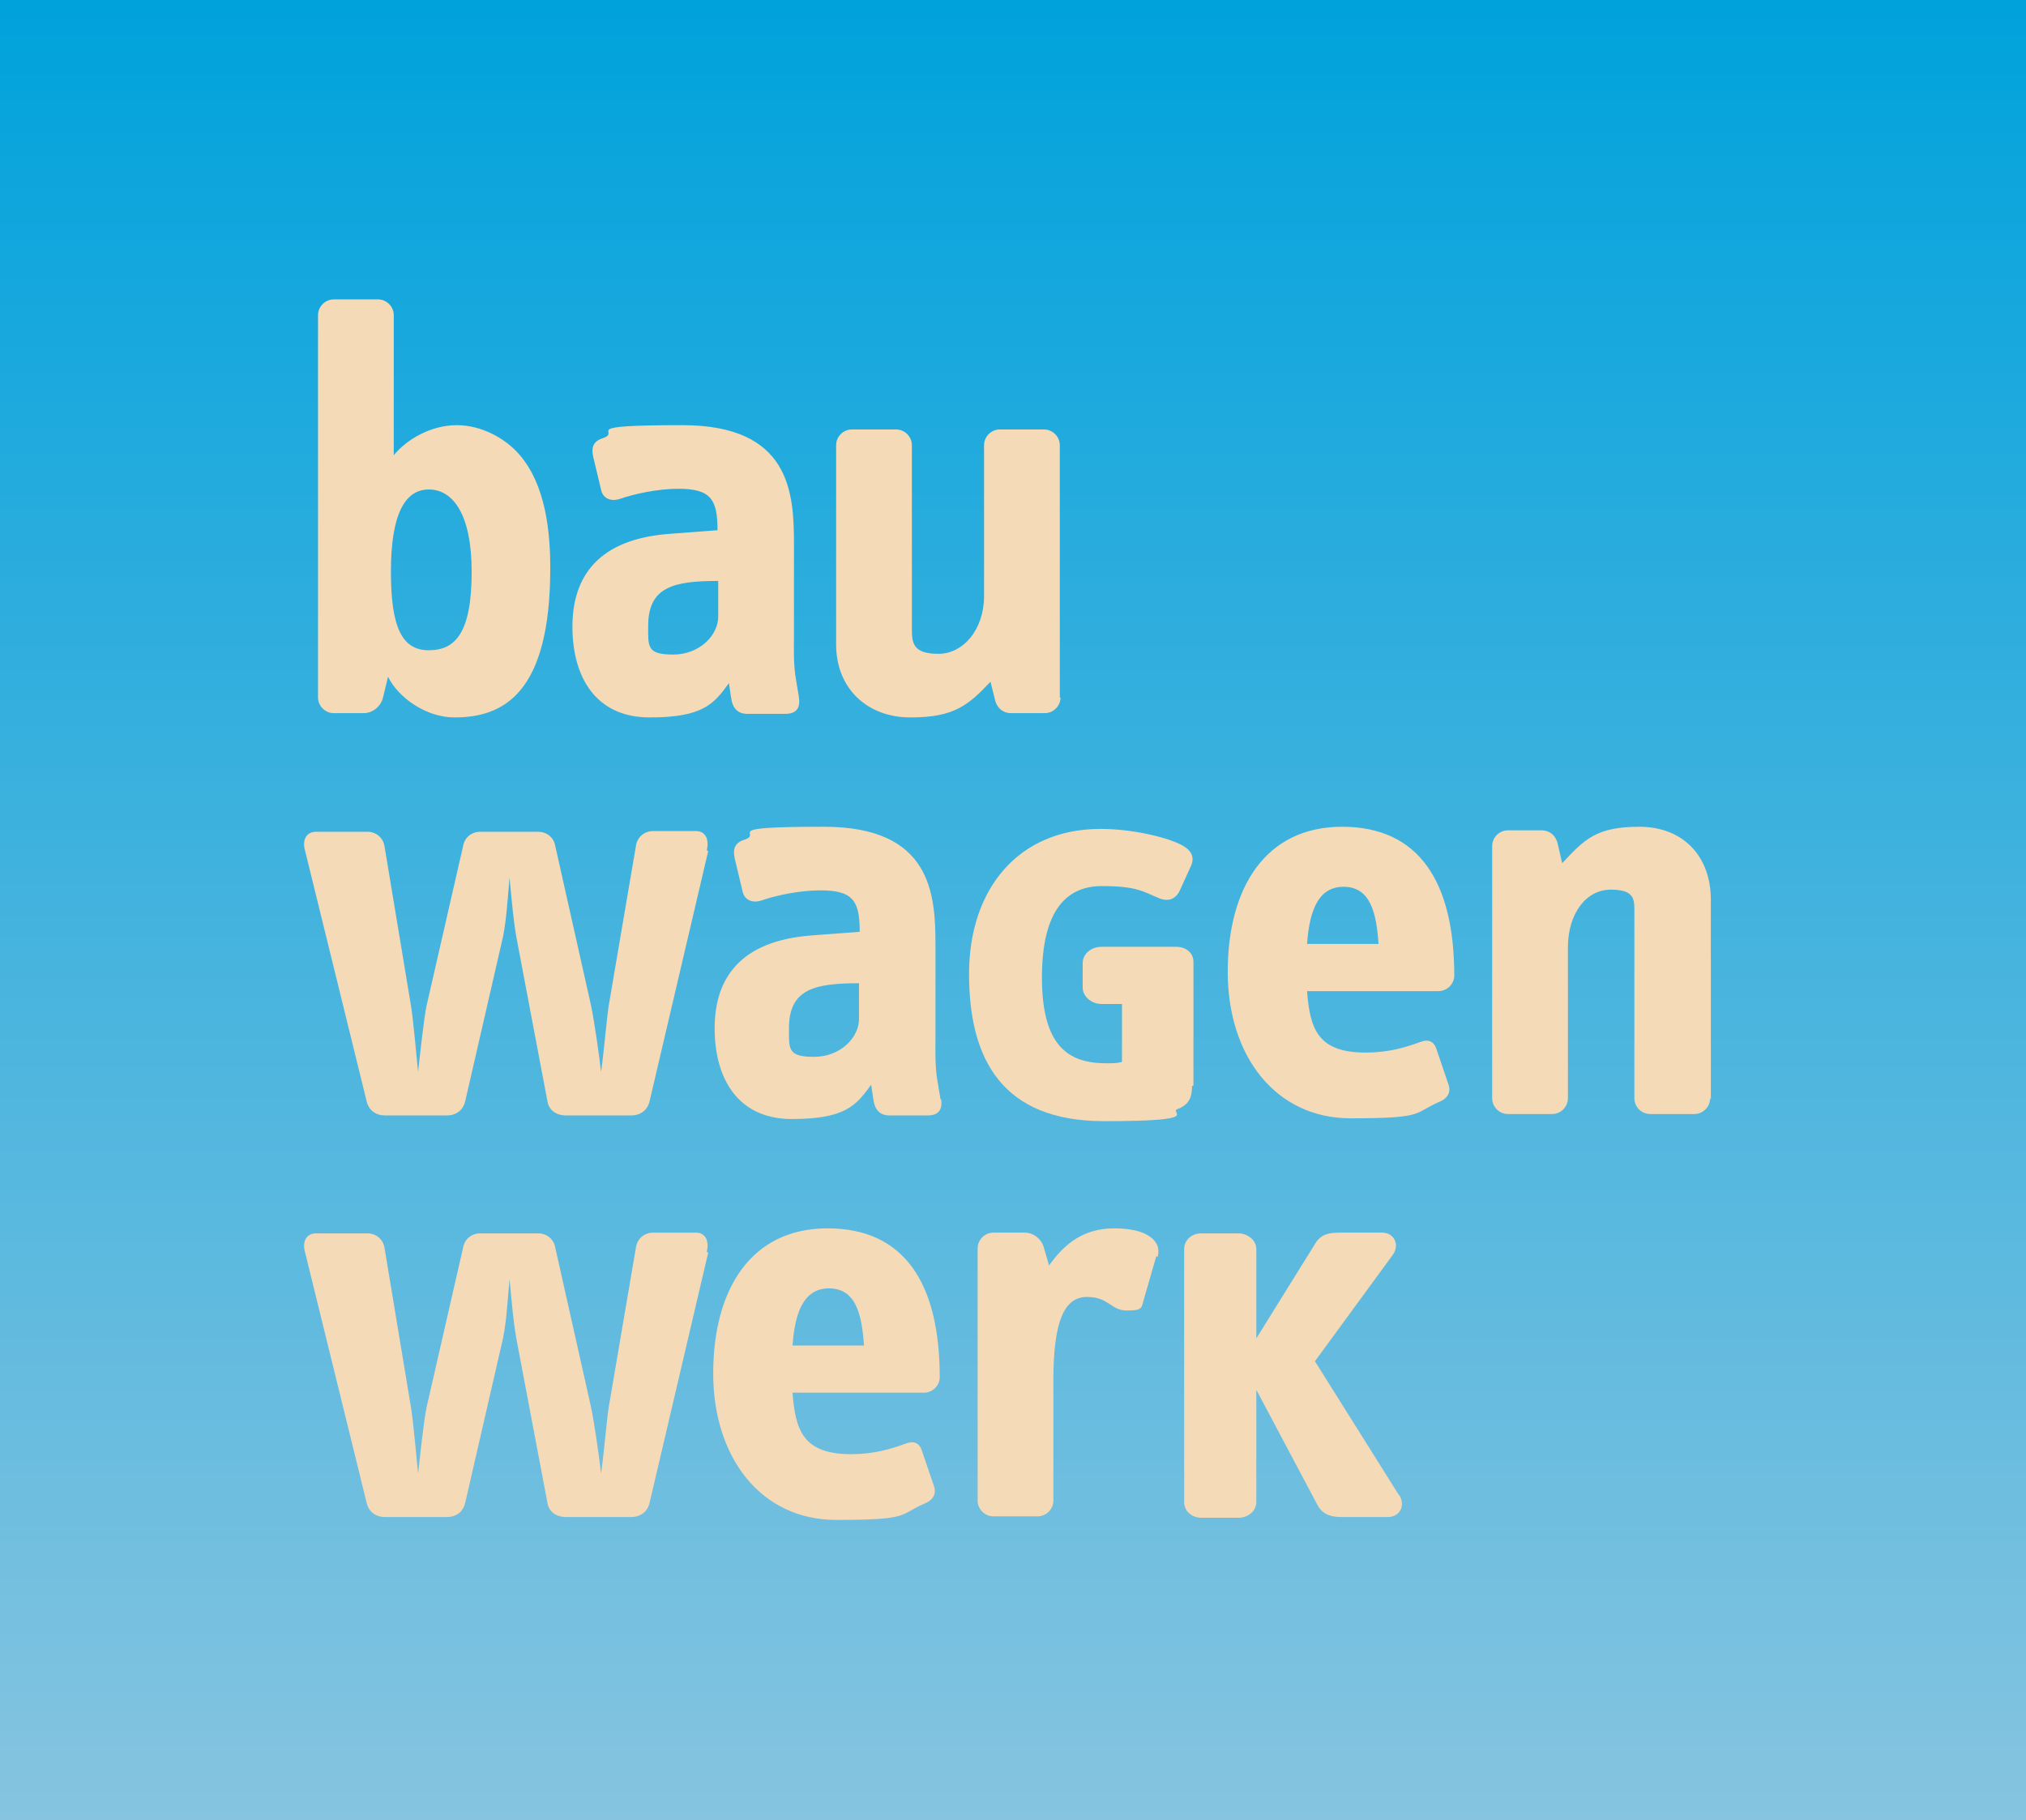
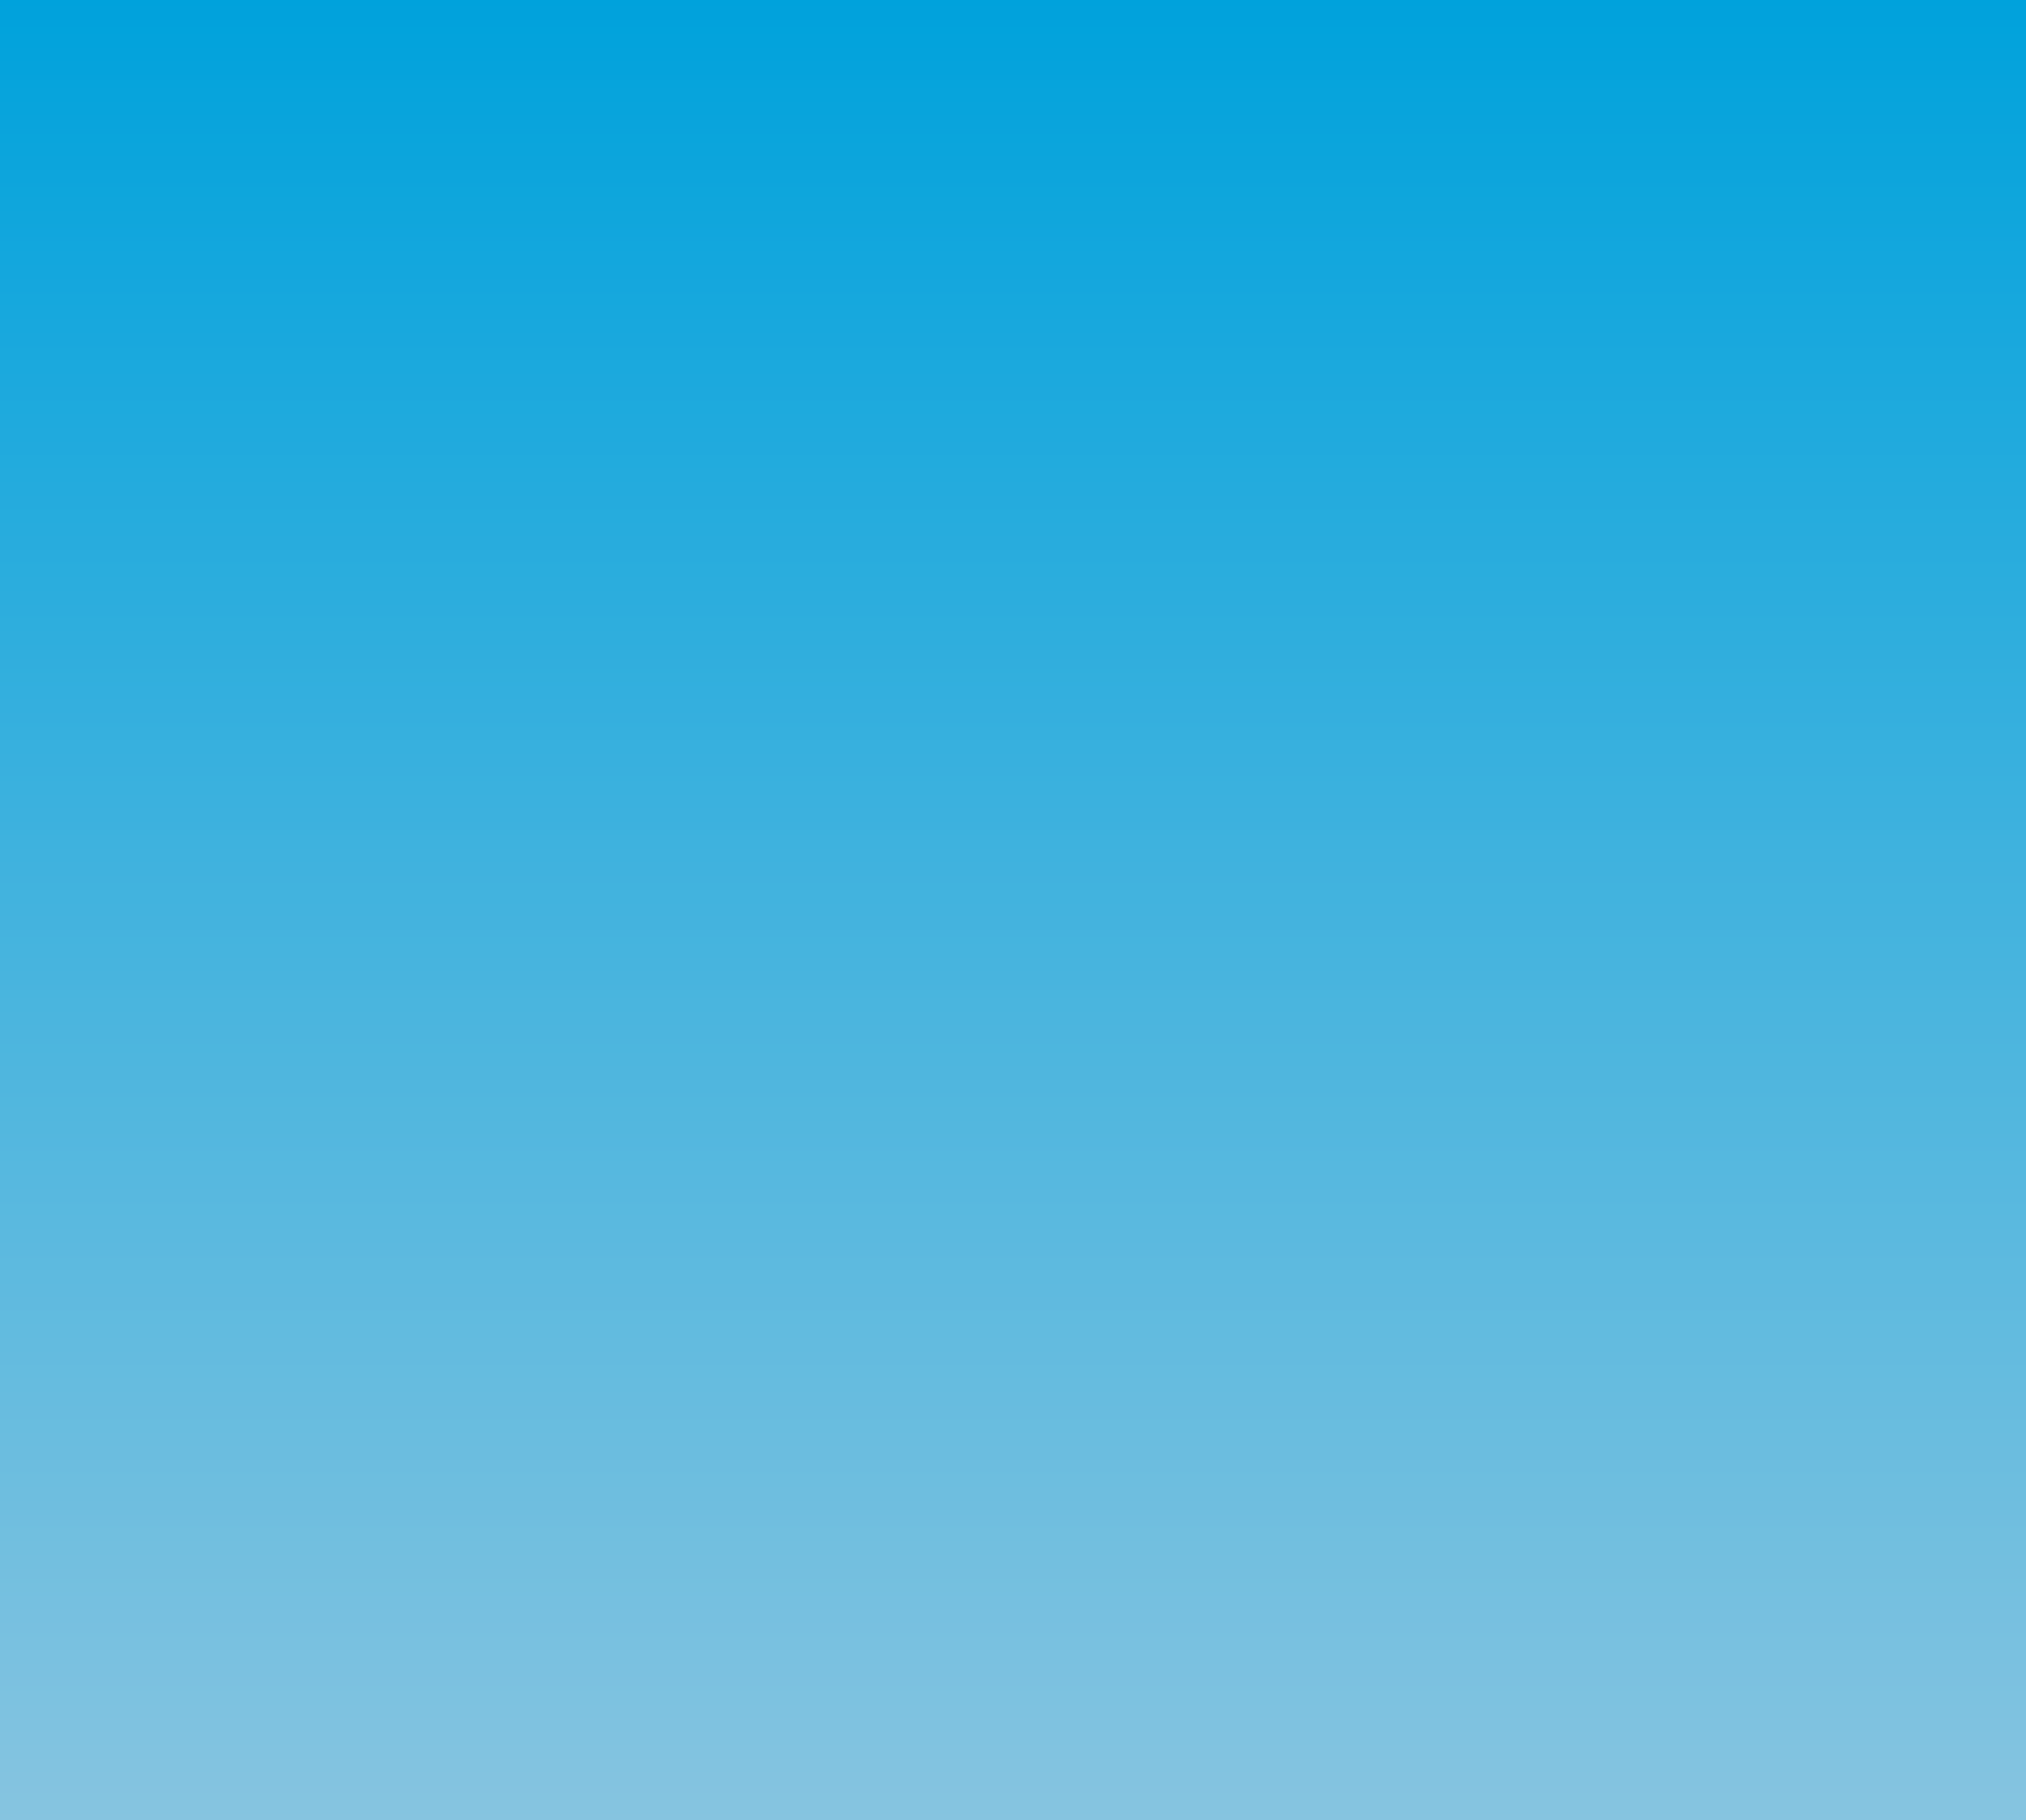
<svg xmlns="http://www.w3.org/2000/svg" data-bbox="0 0 283.5 254.7" viewBox="0 0 283.5 254.7" data-type="ugc">
  <g>
    <defs>
      <linearGradient gradientUnits="userSpaceOnUse" y2="0" x2="141.7" y1="254.7" x1="141.7" id="55eed31c-7ba9-47ce-9a53-e1ca5b39695a">
        <stop stop-color="#86c4e0" offset="0" />
        <stop stop-color="#00a2dc" offset="1" />
      </linearGradient>
    </defs>
    <path fill="url(#55eed31c-7ba9-47ce-9a53-e1ca5b39695a)" d="M283.5 0v254.7H0V0z" />
-     <path d="M195.8 209.3 184 190.5l10.9-14.9c1-1.4.2-3.1-1.5-3.1h-6c-1.4 0-2.6.2-3.4 1.6l-8.2 13.2v-12.5c0-1.3-1.3-2.2-2.5-2.2h-5.2c-1.3 0-2.4.9-2.4 2.2v35.4c0 1.3 1.1 2.2 2.4 2.2h5.2c1.3 0 2.5-.9 2.5-2.2v-15.7l8.6 16.2c.8 1.4 2.1 1.6 3.4 1.6h6.4c1.7 0 2.5-1.6 1.6-3.1M162 175.9c.3-1.2 0-2.4-1.9-3.3-.9-.4-2.3-.7-4.2-.7-4.3 0-7 2.2-9.1 5.2l-.7-2.4c-.3-1.3-1.5-2.2-2.7-2.2H139c-1.2 0-2.2 1-2.2 2.2V210c0 1.2 1 2.2 2.2 2.2h6.2c1.2 0 2.2-1 2.2-2.2v-16.8c0-8.5 1.6-11.7 4.7-11.7s3.3 1.9 5.6 1.9 2-.4 2.4-1.7l1.7-5.9Zm-41.1 12.4h-10c.3-4.1 1.3-8 5.1-8s4.6 3.7 4.9 8m10.6 4.5c0-13.3-5-20.9-15.7-20.9s-16 8.5-16 20.3 6.7 20.5 17.2 20.5 8.7-.7 12.4-2.3c1-.4 1.7-1.2 1.3-2.4l-1.6-4.7c-.3-1.1-.9-1.8-2.3-1.3-2.2.8-4.5 1.5-7.7 1.5-6.7 0-7.8-3.3-8.2-8.6h18.4c1.2 0 2.2-1 2.2-2.2m-32.6-17.5c.4-1.7-.3-2.7-1.5-2.7h-6c-1.2 0-2.2.8-2.4 2l-3.8 22.3c-.3 1.8-.8 7.7-1.1 9.4-.2-2-1-7.5-1.4-9.3l-5-22.3c-.2-1.2-1.2-2-2.4-2h-8.1c-1.2 0-2.2.8-2.4 2l-5.1 22.3c-.4 1.8-1 7.6-1.2 9.3-.2-2-.7-7.6-1-9.3l-3.7-22.3c-.2-1.2-1.2-2-2.4-2h-7.2c-1.2 0-2 1-1.5 2.7l8.6 35c.3 1.3 1.3 2 2.6 2h8.6c1.3 0 2.3-.7 2.6-2l5.1-22.2c.6-2.3.8-5.6 1.1-9.1.3 3.2.6 6.7 1.1 9.1l4.2 22.2c.2 1.3 1.3 2 2.6 2h9.1c1.3 0 2.3-.7 2.6-2l8.2-35Z" fill="#f4dab7" />
-     <path d="M239.4 153.8v-27.9c0-6.1-3.9-10.2-10-10.2s-7.7 1.8-10.8 5.1l-.6-2.6c-.2-1.1-1-2-2.3-2H211c-1.2 0-2.2 1-2.2 2.2v35.3c0 1.2 1 2.2 2.2 2.2h6.2c1.2 0 2.2-1 2.2-2.2v-21.1c0-4.7 2.5-8.1 6-8.1s3.3 1.5 3.3 3.4v25.8c0 1.2 1 2.2 2.2 2.2h6.2c1.2 0 2.2-1 2.2-2.2m-46.4-21.6h-10c.3-4.1 1.3-8 5.1-8s4.6 3.7 4.9 8m10.6 4.5c0-13.3-5-20.9-15.7-20.9s-16 8.5-16 20.3 6.7 20.5 17.2 20.5 8.7-.7 12.4-2.3c1-.4 1.7-1.2 1.3-2.4l-1.6-4.7c-.3-1.1-.9-1.8-2.3-1.3-2.2.8-4.5 1.5-7.7 1.5-6.7 0-7.8-3.3-8.2-8.6h18.4c1.2 0 2.2-1 2.2-2.2M167 151.9v-17.3c0-1.3-1.1-2.1-2.4-2.1h-10.5c-1.3 0-2.6.9-2.6 2.3v3.4c0 1.3 1.3 2.3 2.6 2.3h2.9v8.1c-.6.2-1.4.2-2.2.2-5.4 0-9-2.5-9-12s3.5-12.8 8.4-12.8 5.8.8 8 1.7c1.2.5 2.3.2 2.9-1.1l1.5-3.3c.6-1.2.2-2.2-1-2.9-1.8-1.1-6.9-2.4-11.6-2.4-11.5 0-18.4 8.4-18.4 20.3s4.6 20.6 18.9 20.6 8.9-1.2 10.3-1.7c1.6-.6 2-1.7 2-3.2m-46.6-9.4c0 2.6-2.6 5.3-6.3 5.3s-3.5-1.1-3.5-4c0-5.5 3.6-6.3 9.8-6.3zm11.4 11.2-.4-2.4c-.4-2.2-.3-4.5-.3-6.2v-12.9c0-7.1-.5-16.6-15.6-16.6s-8.4.9-11.1 1.8c-1.3.4-1.7 1.2-1.4 2.6l1.1 4.6c.2 1.1 1.2 1.8 2.7 1.3 2-.7 5.3-1.4 8.2-1.4 4.6 0 5.5 1.5 5.5 5.8l-6.6.5c-10 .7-13.7 5.9-13.7 13s3.3 12.7 10.8 12.7 9-1.9 11.1-4.8l.3 2c.2 1.5.9 2.3 2.3 2.3h5.3c1.5 0 2.1-.8 1.9-2.2M98.9 119c.4-1.7-.3-2.7-1.5-2.7h-6c-1.2 0-2.2.8-2.4 2l-3.8 22.3c-.3 1.8-.8 7.7-1.1 9.4-.2-2-1-7.5-1.4-9.3l-5-22.3c-.2-1.2-1.2-2-2.4-2h-8.1c-1.2 0-2.2.8-2.4 2l-5.1 22.3c-.4 1.8-1 7.6-1.2 9.3-.2-2-.7-7.6-1-9.3l-3.7-22.3c-.2-1.2-1.2-2-2.4-2h-7.2c-1.2 0-2 1-1.5 2.7l8.6 35c.3 1.3 1.3 2 2.6 2h8.6c1.3 0 2.3-.7 2.6-2l5.1-22.2c.6-2.3.8-5.6 1.1-9.1.3 3.2.6 6.7 1.1 9.1l4.2 22.2c.2 1.3 1.3 2 2.6 2h9.1c1.3 0 2.3-.7 2.6-2l8.2-35Z" fill="#f4dab7" />
-     <path d="M148.3 97.6V62.3c0-1.2-1-2.2-2.2-2.2h-6.2c-1.2 0-2.2 1-2.2 2.2v21.1c0 4.7-2.9 8.1-6.4 8.1s-3.7-1.5-3.7-3.4V62.3c0-1.2-1-2.2-2.2-2.2h-6.2c-1.2 0-2.2 1-2.2 2.2v27.9c0 6.1 4.3 10.2 10.4 10.2s8.1-1.7 11.2-5l.6 2.4c.2 1.1 1 2 2.3 2h4.7c1.2 0 2.2-1 2.2-2.2m-47.9-11.3c0 2.6-2.6 5.3-6.3 5.3s-3.5-1.1-3.5-4c0-5.5 3.6-6.3 9.8-6.3zm11.3 11.3-.4-2.4c-.4-2.2-.3-4.5-.3-6.2V76.1c0-7.1-.5-16.6-15.6-16.6s-8.4.9-11.1 1.8c-1.3.4-1.7 1.2-1.4 2.6l1.1 4.6c.2 1.1 1.2 1.8 2.7 1.3 2-.7 5.3-1.4 8.1-1.4 4.6 0 5.5 1.5 5.5 5.8l-6.6.5c-10 .7-13.7 5.9-13.7 13s3.3 12.7 10.8 12.7 9-1.9 11.1-4.8l.3 2c.2 1.5.9 2.3 2.3 2.3h5.3c1.5 0 2.1-.8 1.9-2.2M66 80c0 8.6-2.3 11-6 11s-5.3-3.1-5.3-11 1.9-11.5 5.3-11.5S66 72 66 80m11-.6c0-6.4-1.1-12.6-4.9-16.4-1.6-1.6-4.6-3.5-8.2-3.5s-7 2-8.8 4.2V44.1c0-1.2-1-2.2-2.2-2.2h-6.2c-1.2 0-2.2 1-2.2 2.2v53.5c0 1.2 1 2.2 2.2 2.2h4.2c1.2 0 2.4-.9 2.7-2.2l.7-2.9c1.4 2.9 5.3 5.7 9.3 5.7 6.8 0 13.4-3.3 13.4-20.9" fill="#f4dab7" />
  </g>
</svg>